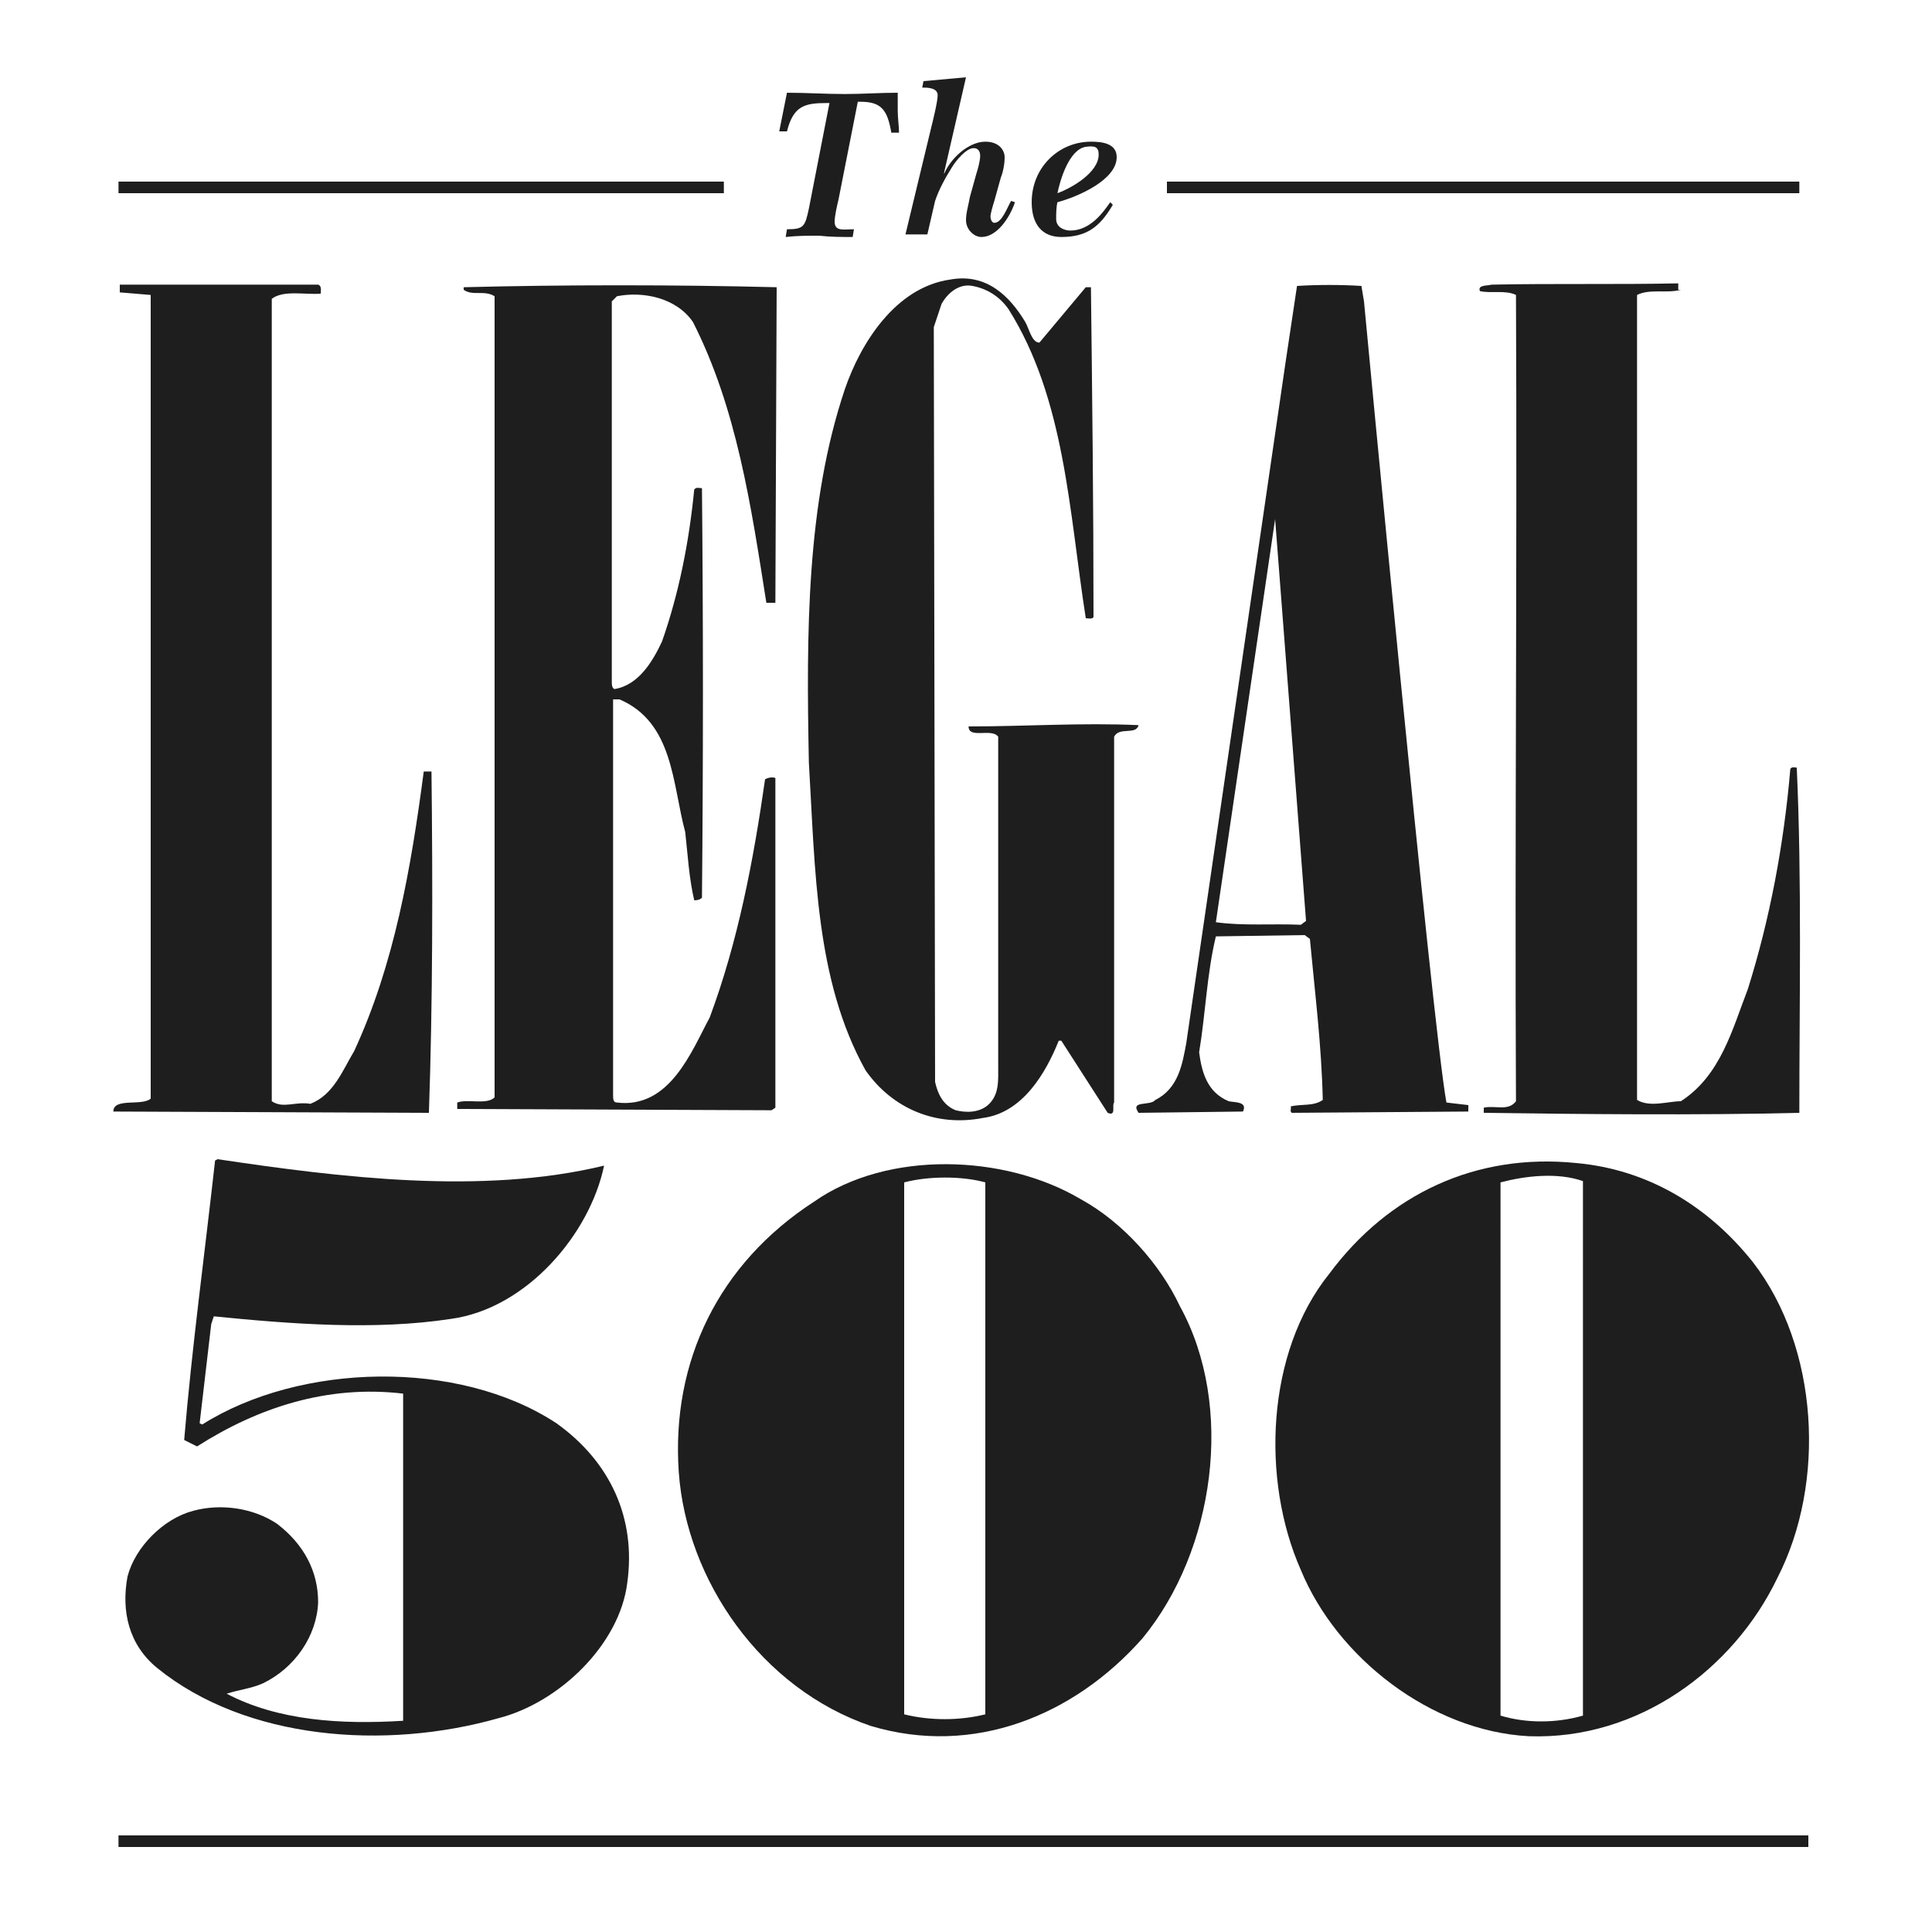
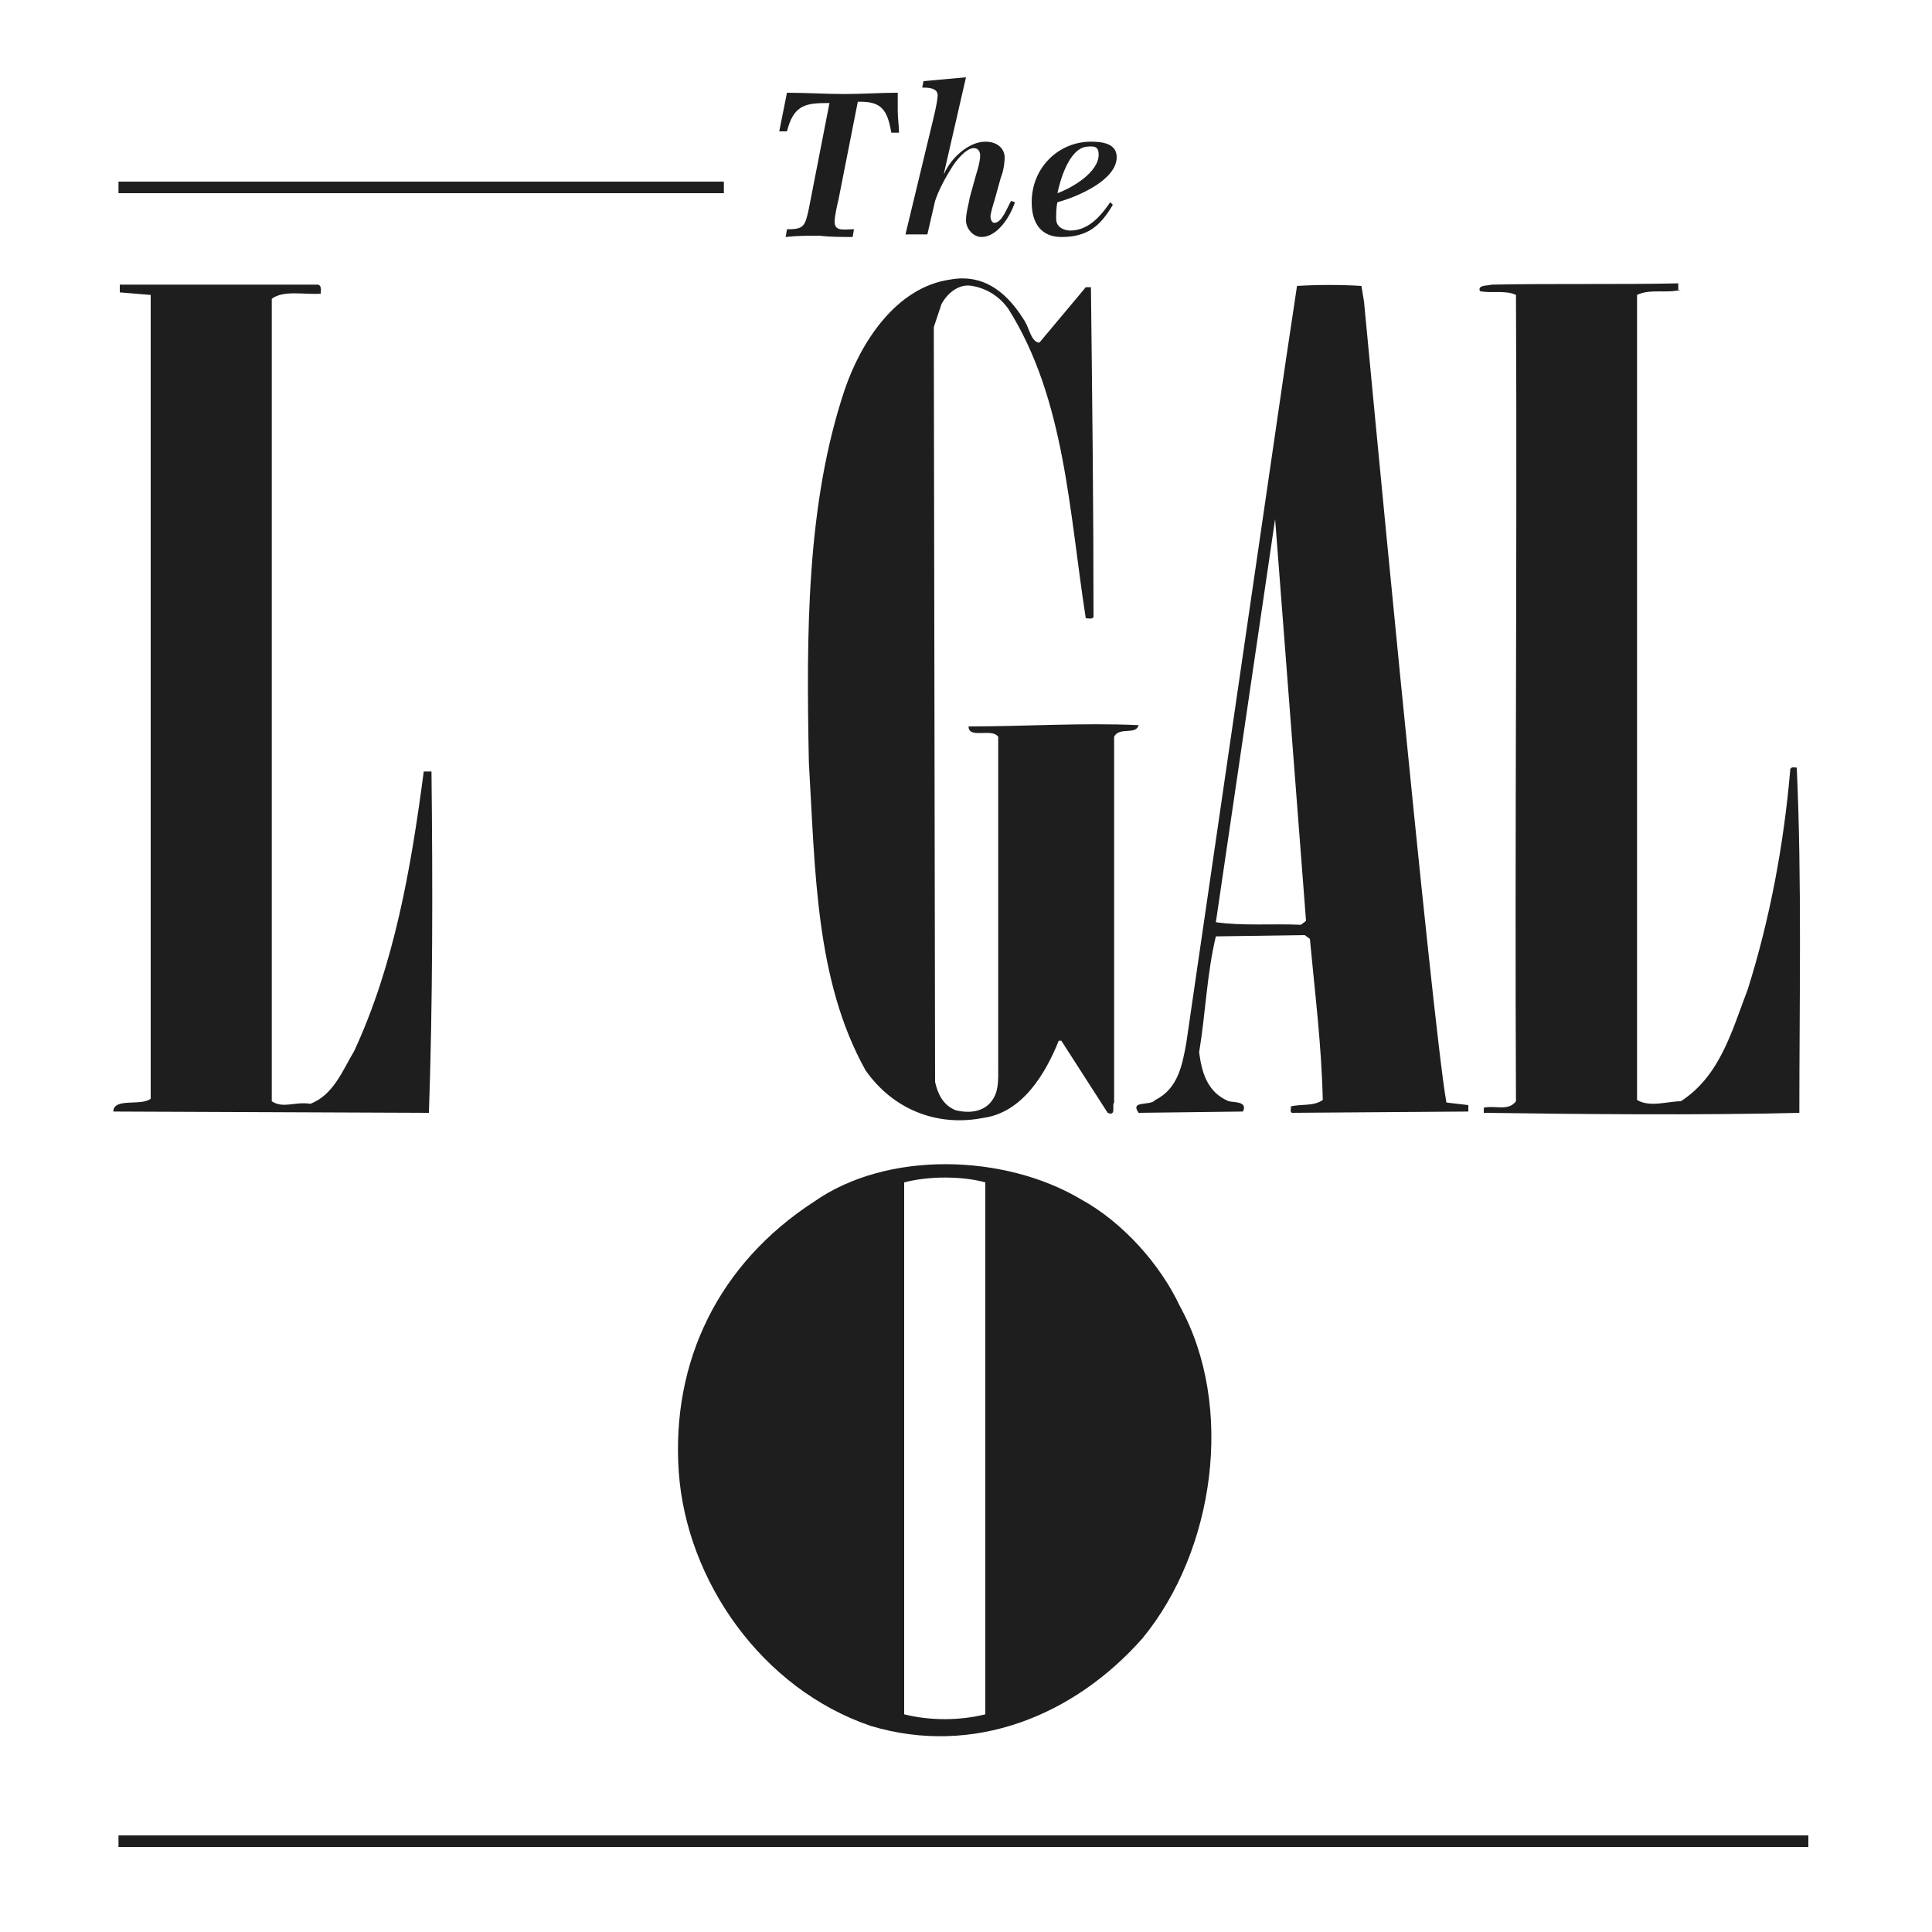
<svg xmlns="http://www.w3.org/2000/svg" version="1.1" id="Camada_1" x="0px" y="0px" viewBox="0 0 150 150" style="enable-background:new 0 0 150 150;" xml:space="preserve">
  <style type="text/css">
	.st0{fill:#1E1E1E;}
</style>
  <g>
    <g>
      <path class="st0" d="M79.6,25c0.3,0.5,0.5,1.6,1.1,1.6l3.6-4.3h0.4c0.1,8.7,0.2,16.8,0.2,25.6c-0.1,0.2-0.4,0.1-0.6,0.1    c-1.3-8.3-1.6-17-6-24c-0.7-1-1.7-1.6-2.8-1.8c-1-0.2-1.9,0.5-2.4,1.4l-0.6,1.8L72.6,84c0.2,0.9,0.6,1.8,1.6,2.2    c0.8,0.2,1.8,0.2,2.5-0.4c0.9-0.8,0.8-1.9,0.8-3.1V57.2c-0.5-0.7-2.3,0.2-2.3-0.8c4.4,0,8.8-0.3,13.2-0.1    c-0.2,0.8-1.5,0.1-1.9,0.9v28.4c-0.2,0.2,0.2,1.1-0.5,0.8l-3.6-5.6h-0.2c-1,2.5-2.8,5.6-5.9,6c-3.6,0.7-7-0.7-9.1-3.7    c-3.9-7-3.9-15.5-4.4-23.9c-0.2-10-0.2-20.1,2.8-29c1.2-3.5,3.9-7.9,8.2-8.5C76.6,21.2,78.4,23,79.6,25" />
      <path class="st0" d="M130.5,22.5c-1.1,0.3-2.4-0.1-3.4,0.4v62.5c1,0.6,2.4,0.1,3.4,0.1c3.1-2,4-5.6,5.2-8.7    c1.7-5.4,2.8-11.2,3.3-17.1c0.1-0.2,0.4-0.1,0.5-0.1c0.4,8.7,0.2,18.3,0.2,26.8c-7.8,0.2-17.4,0.1-24.5,0V86    c0.9-0.2,1.9,0.3,2.5-0.5c-0.1-20.7,0.1-41.4,0-62.6c-0.8-0.4-2-0.1-2.8-0.3c-0.2-0.5,0.6-0.4,0.9-0.5c4.8-0.1,9.7,0,14.5-0.1v0.5    H130.5z" />
      <path class="st0" d="M24.7,22.1c0.3,0.1,0.2,0.5,0.2,0.7c-1.2,0.1-2.9-0.3-3.8,0.4v62.3c0.9,0.6,1.8,0,3,0.2    c1.8-0.7,2.5-2.6,3.4-4.1c3.1-6.7,4.4-14.1,5.4-21.7h0.6c0.1,8.7,0.1,17.9-0.2,26.5L8.8,86.3c0-1.1,2.2-0.4,2.9-1V22.9l-2.4-0.2    v-0.6C9.3,22.1,24.7,22.1,24.7,22.1z" />
-       <path class="st0" d="M60.2,46.8h-0.7c-1.2-7.6-2.3-15.1-5.7-21.8c-1.3-1.9-3.9-2.4-5.9-2l-0.4,0.4V53c0,0.1,0,0.4,0.2,0.5    c1.9-0.3,3-2.2,3.7-3.7c1.3-3.7,2.1-7.7,2.5-11.8c0.2-0.2,0.3-0.1,0.6-0.1c0.1,10.5,0.1,21.3,0,31.8c-0.2,0.2-0.5,0.2-0.6,0.2    c-0.4-1.7-0.5-3.5-0.7-5.3c-1-3.7-0.9-8.5-5.1-10.3h-0.5V85c0,0.3,0,0.6,0.3,0.6c4.1,0.5,5.8-4,7.2-6.6c2.2-5.9,3.4-12.2,4.3-18.5    c0.2-0.1,0.5-0.2,0.8-0.1V86l-0.3,0.2l-24.4-0.1v-0.5c0.8-0.3,2.3,0.2,2.9-0.4V23c-0.8-0.5-1.7,0-2.4-0.5v-0.2    c7.8-0.2,16.3-0.2,24.3,0L60.2,46.8L60.2,46.8z" />
      <path class="st0" d="M112.3,85.6c-1.1-6-6.4-62.2-6.4-62.2l-0.2-1.2c-1.6-0.1-3.4-0.1-5,0l-0.9,6L92.1,81    c-0.3,1.6-0.6,3.5-2.4,4.4c-0.4,0.5-2,0-1.3,1l8.1-0.1c0.4-0.8-0.7-0.7-1.1-0.8c-1.7-0.7-2.1-2.3-2.3-3.8c0.5-3,0.6-6.1,1.3-9    l6.9-0.1l0.4,0.3c0.4,4.3,0.9,8.2,1,12.5c-0.7,0.5-1.6,0.3-2.5,0.5c0.1,0.1-0.1,0.4,0.1,0.5l13.7-0.1v-0.5L112.3,85.6z M101,71.8    c-2.2-0.1-4.5,0.1-6.6-0.2L99,40.3l2.4,31.2L101,71.8z" />
-       <path class="st0" d="M46.9,90.5c-1.1,5.3-6,11.1-11.9,11.9c-5.9,0.9-12.4,0.4-18.4-0.2l-0.2,0.6l-0.9,7.7l0.2,0.1    c7.6-4.8,19.9-5.1,27.5-0.1c4.2,3,6.2,7.4,5.5,12.4c-0.6,4.8-5.3,9.3-10,10.5c-8.8,2.5-19.6,1.7-26.5-3.9    c-2.2-1.8-2.8-4.4-2.3-7.1c0.6-2.3,2.8-4.5,5.1-5.1c2.2-0.6,4.7-0.2,6.5,1c2.1,1.6,3.2,3.7,3.2,6.1c-0.1,2.6-1.8,5.1-4.3,6.3    c-0.9,0.4-1.9,0.5-2.8,0.8c4,2.1,8.9,2.4,13.7,2.1v-25.4c-5.9-0.7-11.3,1.1-16,4.1l-1-0.5c0.6-7.2,1.6-14.5,2.4-21.7l0.2-0.1    C26.3,91.4,37.4,92.8,46.9,90.5" />
-       <path class="st0" d="M136.1,98c-3.5-4.4-8.2-7.2-13.7-7.7c-7.8-0.8-14.6,2.4-19.2,8.6c-4.9,6.1-5.3,16-2.2,23    c2.8,6.8,10.1,12.5,17.7,12.9c8.5,0.3,15.9-5.2,19.3-12.3C141.8,115.1,141.2,104.6,136.1,98 M122.9,133.2c-2.1,0.6-4.4,0.6-6.4,0    V91.8c1.9-0.5,4.4-0.8,6.4-0.1V133.2z" />
      <path class="st0" d="M91.6,101.4c-1.5-3.2-4.4-6.5-7.7-8.3c-5.9-3.5-15-3.8-20.7,0.2c-7.4,4.8-11.1,12.4-10.5,21    c0.6,8.4,6.4,16.8,14.9,19.7c8,2.4,15.8-0.8,21.1-6.8C94.3,120.4,95.9,109.2,91.6,101.4 M76.5,133.1c-2,0.5-4.3,0.5-6.3,0V91.8    c1.9-0.5,4.5-0.5,6.3,0V133.1z" />
-       <path class="st0" d="M65.1,15.5c-0.1,0.4-0.3,1.3-0.3,1.7c0,0.8,0.7,0.6,1.5,0.6l-0.1,0.6c-0.9,0-1.7,0-2.6-0.1    c-0.9,0-1.7,0-2.6,0.1l0.1-0.6c1.3,0,1.4-0.2,1.7-1.6L64.4,8h-0.2c-1.7,0-2.6,0.2-3.1,2.2h-0.6l0.6-3c1.5,0,3,0.1,4.5,0.1    c1.4,0,2.7-0.1,4.1-0.1c0,0.5,0,0.9,0,1.4c0,0.6,0.1,1.2,0.1,1.7h-0.6c-0.3-1.8-0.8-2.4-2.4-2.4h-0.2L65.1,15.5z" />
+       <path class="st0" d="M65.1,15.5c-0.1,0.4-0.3,1.3-0.3,1.7c0,0.8,0.7,0.6,1.5,0.6l-0.1,0.6c-0.9,0-1.7,0-2.6-0.1    c-0.9,0-1.7,0-2.6,0.1l0.1-0.6c1.3,0,1.4-0.2,1.7-1.6L64.4,8h-0.2c-1.7,0-2.6,0.2-3.1,2.2h-0.6l0.6-3c1.5,0,3,0.1,4.5,0.1    c1.4,0,2.7-0.1,4.1-0.1c0,0.5,0,0.9,0,1.4c0,0.6,0.1,1.2,0.1,1.7h-0.6c-0.3-1.8-0.8-2.4-2.4-2.4h-0.2L65.1,15.5" />
      <path class="st0" d="M72.3,9.9c0.1-0.4,0.5-2,0.5-2.5c0-0.6-0.8-0.6-1.2-0.6l0.1-0.5L75,6l-1.7,7.4v0.1c0.5-1.2,1.9-2.5,3.2-2.5    c1.1,0,1.5,0.7,1.5,1.2s-0.1,1.1-0.3,1.6l-0.5,1.8c-0.1,0.3-0.3,1-0.3,1.2s0.1,0.5,0.3,0.5c0.6,0,1-1.2,1.3-1.7l0.3,0.1    c-0.4,1.2-1.4,2.7-2.6,2.7c-0.6,0-1.2-0.6-1.2-1.3c0-0.6,0.2-1.2,0.3-1.8l0.5-1.8c0.1-0.3,0.3-1,0.3-1.4s-0.2-0.6-0.5-0.6    c-0.6,0-1.4,1-1.7,1.5c-0.5,0.8-1,1.7-1.3,2.6L72,18.2h-1.7L72.3,9.9z" />
      <path class="st0" d="M86.4,15.9c-1,1.7-2,2.5-4,2.5c-1.5,0-2.3-1-2.3-2.7c0-2.7,2.1-4.7,4.6-4.7c0.8,0,2,0.1,2,1.2    c0,1.8-3.1,3.1-4.6,3.5C82,16.1,82,16.6,82,17c0,0.7,0.7,0.9,1.1,0.9c1.6,0,2.6-1.5,3.1-2.2L86.4,15.9z M85.3,12    c0-0.6-0.3-0.7-1-0.6c-1.3,0.2-2,2.6-2.2,3.6C83.2,14.6,85.3,13.4,85.3,12" />
    </g>
    <rect x="9.2" y="14.1" class="st0" width="47" height="0.9" />
-     <rect x="90.6" y="14.1" class="st0" width="49.1" height="0.9" />
    <rect x="9.2" y="142.5" class="st0" width="131.2" height="0.9" />
  </g>
</svg>